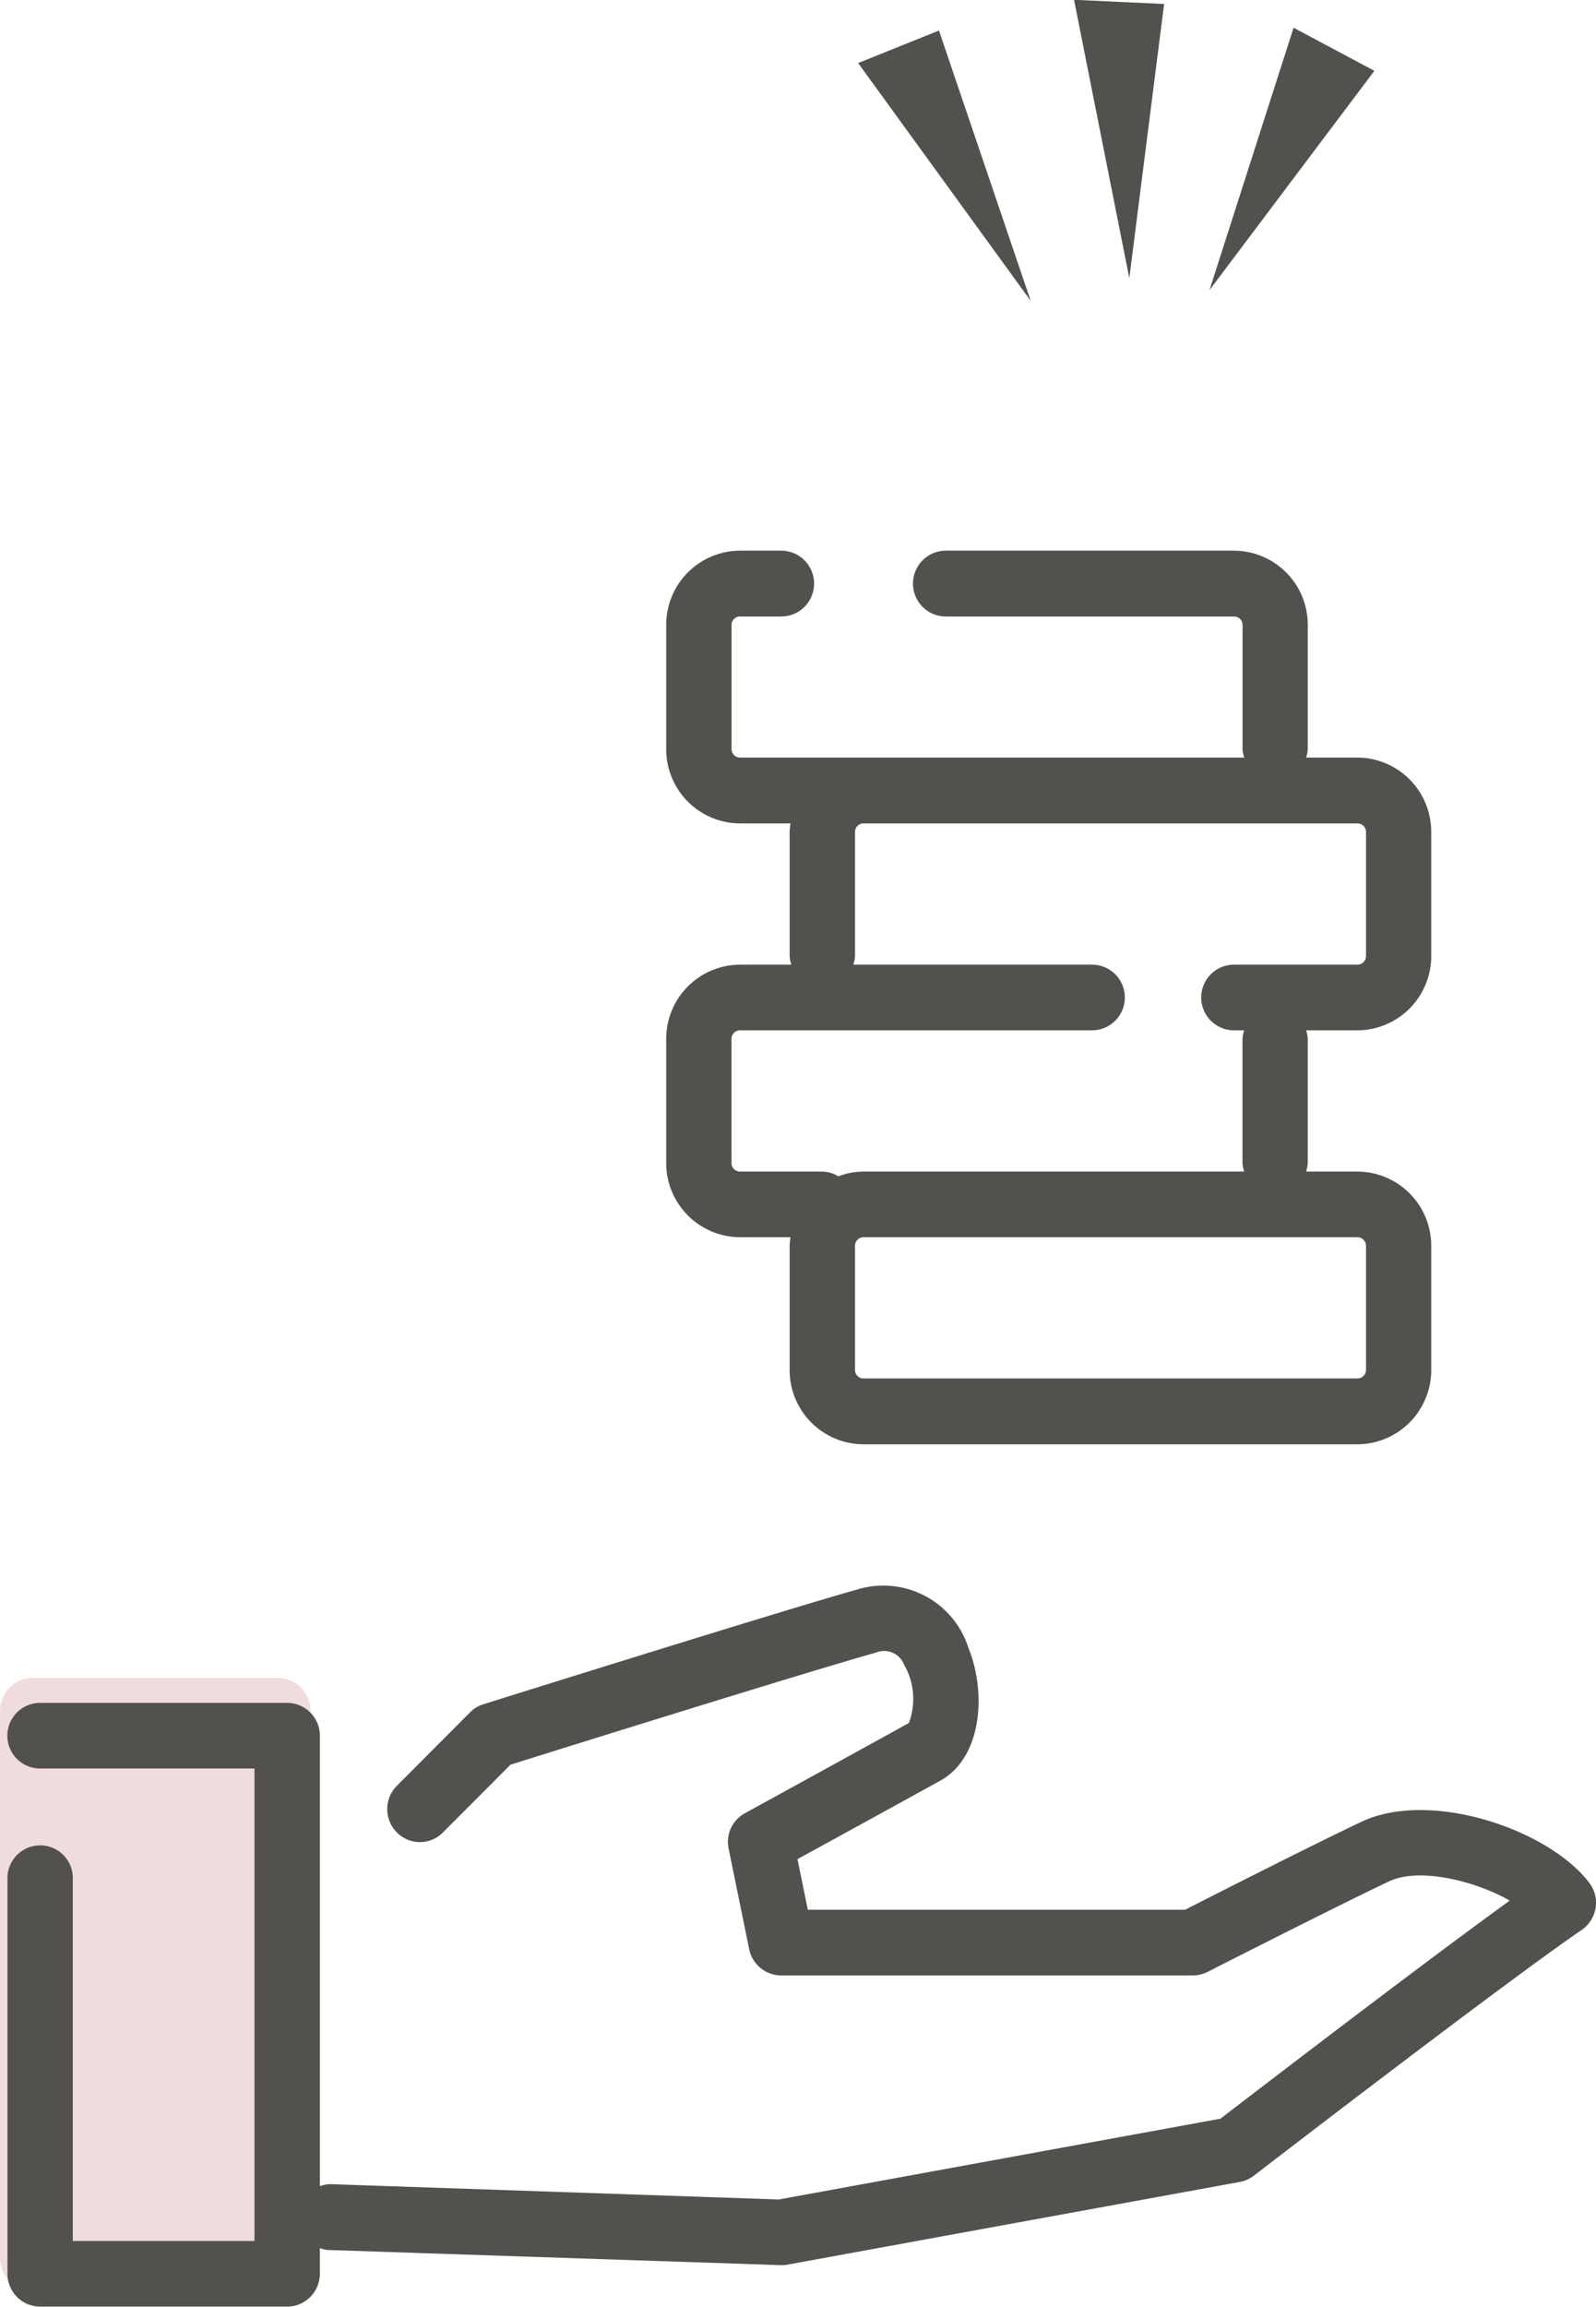
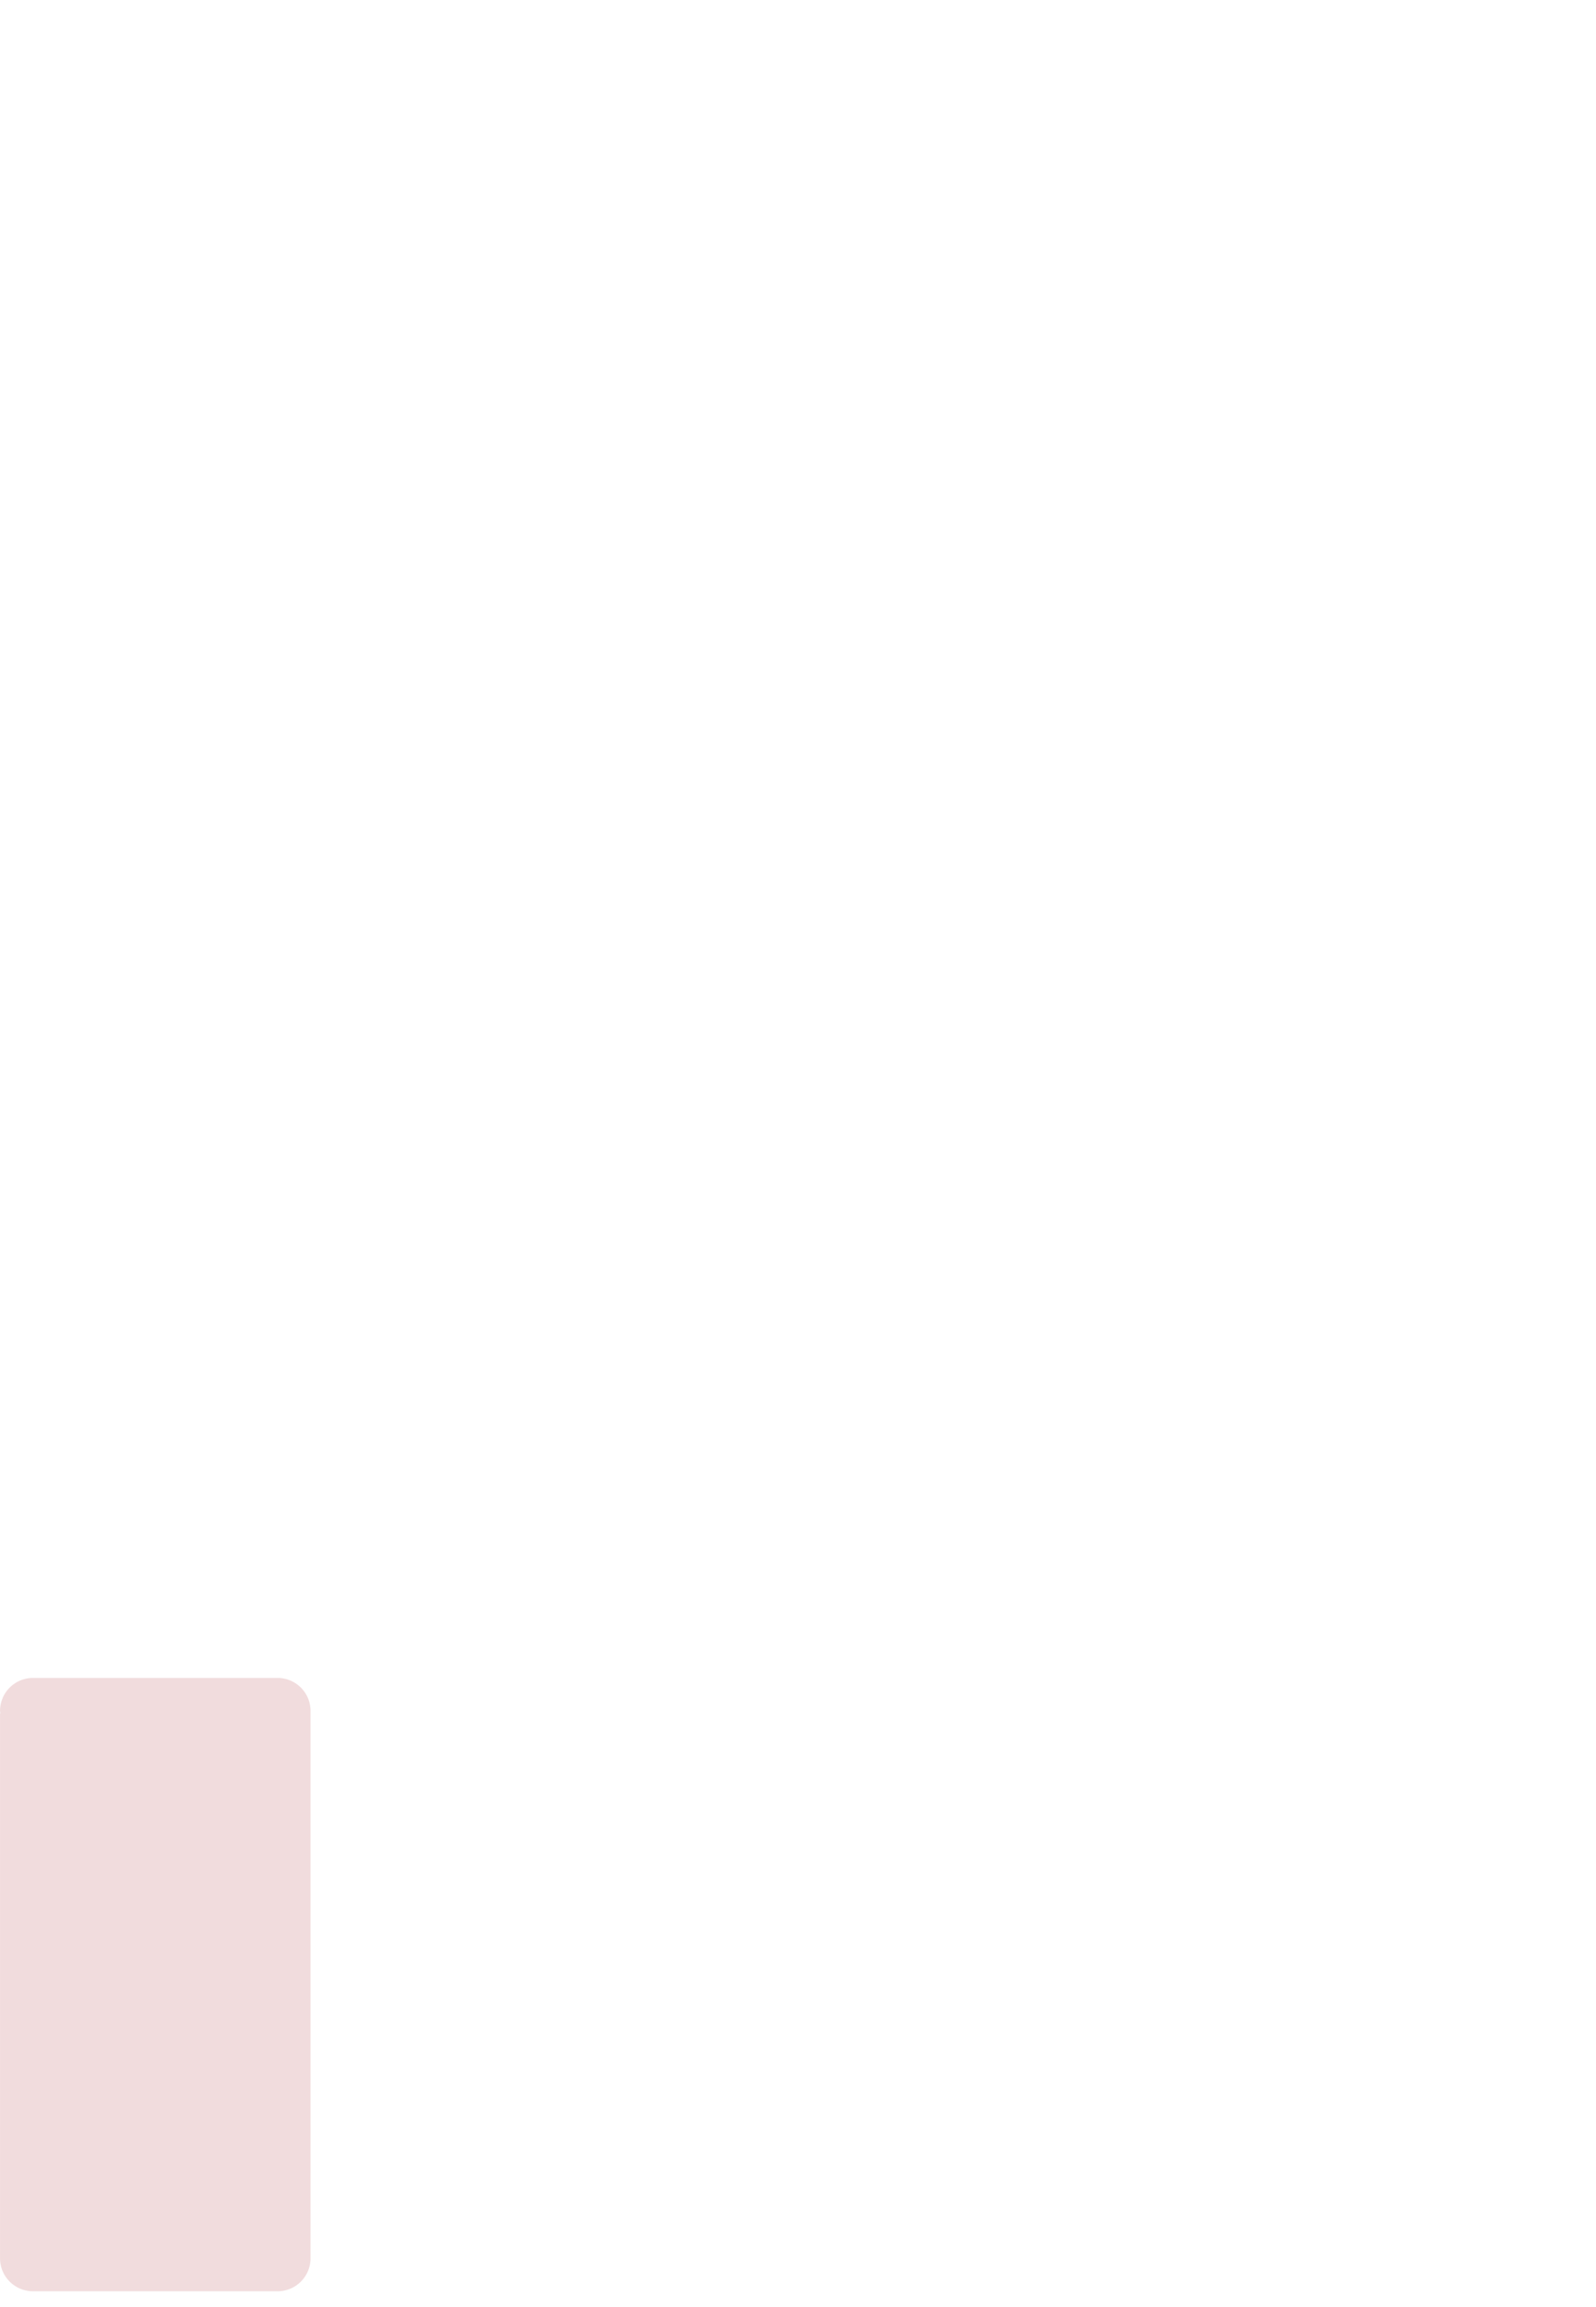
<svg xmlns="http://www.w3.org/2000/svg" id="point_icon02.svg" width="80.031" height="115.62" viewBox="0 0 80.031 115.62">
  <defs>
    <style>
      .cls-1 {
        fill: #e5bfc0;
        opacity: 0.55;
      }

      .cls-1, .cls-2 {
        fill-rule: evenodd;
      }

      .cls-2 {
        fill: #53514d;
      }
    </style>
  </defs>
  <path id="シェイプ_1152" data-name="シェイプ 1152" class="cls-1" d="M827.908,1649.48H815.6a1.652,1.652,0,0,0-1.629,1.67l0.014,0.07-0.014.07v27.26a1.652,1.652,0,0,0,1.629,1.67h12.311a1.652,1.652,0,0,0,1.629-1.67v-27.4a1.652,1.652,0,0,0-1.629-1.67" transform="translate(-813.969 -1565.38)" />
-   <path id="シェイプ_1151" data-name="シェイプ 1151" class="cls-2" d="M893.658,1659.74c-2.085-2.71-8-4.67-11.42-3.05-2.376,1.12-7.455,3.7-8.846,4.41H854.477l-0.519-2.54c1.854-1.01,5.621-3.08,7.161-3.93,2.077-1.15,2.343-4.37,1.4-6.69a4.474,4.474,0,0,0-5.507-2.91c-3.977,1.12-18.2,5.58-18.808,5.77a1.637,1.637,0,0,0-.671.41l-3.666,3.68a1.654,1.654,0,0,0,0,2.33,1.621,1.621,0,0,0,2.318,0l3.38-3.39c2.352-.74,14.76-4.62,18.33-5.62a1.072,1.072,0,0,1,1.416.62,3.426,3.426,0,0,1,.232,2.91c-2.079,1.15-8.217,4.52-8.217,4.52a1.632,1.632,0,0,0-.821,1.77l1.033,5.05a1.641,1.641,0,0,0,1.605,1.31h20.642a1.594,1.594,0,0,0,.742-0.18c0.065-.03,6.444-3.28,9.109-4.54,1.457-.69,4.231-0.06,6.039.97-4.537,3.28-12.761,9.59-14.507,10.93l-22.146,4.05-22.532-.77a1.951,1.951,0,0,0-.481.1v-22.58a1.643,1.643,0,0,0-1.639-1.64H815.982a1.645,1.645,0,0,0,0,3.29h10.747v23.68h-9.108v-18.19a1.639,1.639,0,1,0-3.278,0v19.83a1.645,1.645,0,0,0,1.639,1.65h12.386a1.645,1.645,0,0,0,1.639-1.65v-1.28a2.221,2.221,0,0,0,.37.09l22.708,0.76h0.056a1.44,1.44,0,0,0,.293-0.02l22.707-4.15a1.661,1.661,0,0,0,.7-0.31c0.124-.1,12.536-9.65,16.441-12.32a1.667,1.667,0,0,0,.7-1.11A1.647,1.647,0,0,0,893.658,1659.74Zm-42.582-32.35h2.533a3.476,3.476,0,0,0-.044.43v6.22a3.719,3.719,0,0,0,3.7,3.73h24.772a3.719,3.719,0,0,0,3.7-3.73v-6.22a3.716,3.716,0,0,0-3.7-3.72h-2.575a1.64,1.64,0,0,0,.085-0.43v-6.22a1.64,1.64,0,0,0-.085-0.43h2.575a3.716,3.716,0,0,0,3.7-3.72v-6.22a3.719,3.719,0,0,0-3.7-3.73h-2.576a1.458,1.458,0,0,0,.086-0.42v-6.23a3.716,3.716,0,0,0-3.7-3.72H861.4a1.65,1.65,0,0,0,0,3.3h14.451a0.424,0.424,0,0,1,.426.42v6.23a1.458,1.458,0,0,0,.086.42H851.076a0.424,0.424,0,0,1-.425-0.42v-6.23a0.424,0.424,0,0,1,.425-0.42h2.065a1.65,1.65,0,0,0,0-3.3h-2.065a3.716,3.716,0,0,0-3.7,3.72v6.23a3.716,3.716,0,0,0,3.7,3.72h2.533a3.476,3.476,0,0,0-.044.43v6.22a1.6,1.6,0,0,0,.087.43h-2.576a3.716,3.716,0,0,0-3.7,3.72v6.22A3.716,3.716,0,0,0,851.076,1627.39Zm31.391,0.43v6.22a0.427,0.427,0,0,1-.426.43H857.269a0.427,0.427,0,0,1-.426-0.43v-6.22a0.433,0.433,0,0,1,.426-0.43h24.772A0.433,0.433,0,0,1,882.467,1627.82Zm-31.816-10.37a0.426,0.426,0,0,1,.425-0.43h17.653a1.645,1.645,0,0,0,0-3.29H856.757a1.6,1.6,0,0,0,.086-0.43v-6.22a0.427,0.427,0,0,1,.426-0.43h24.772a0.427,0.427,0,0,1,.426.43v6.22a0.433,0.433,0,0,1-.426.43h-6.193a1.645,1.645,0,0,0,0,3.29h0.511a1.64,1.64,0,0,0-.085.43v6.22a1.64,1.64,0,0,0,.085.43h-19.09a3.565,3.565,0,0,0-1.266.24,1.573,1.573,0,0,0-.8-0.24h-4.128a0.426,0.426,0,0,1-.425-0.43v-6.22Z" transform="translate(-813.969 -1565.38)" />
-   <path id="シェイプ_317_1150" data-name="シェイプ 317 1150" class="cls-2" d="M874.619,1579.92l4.216-13.15,4.051,2.16Zm-6.793-14.55,4.517,0.21-1.745,13.74ZM857,1568.54l4.053-1.63,4.6,13.55Z" transform="translate(-813.969 -1565.38)" />
</svg>